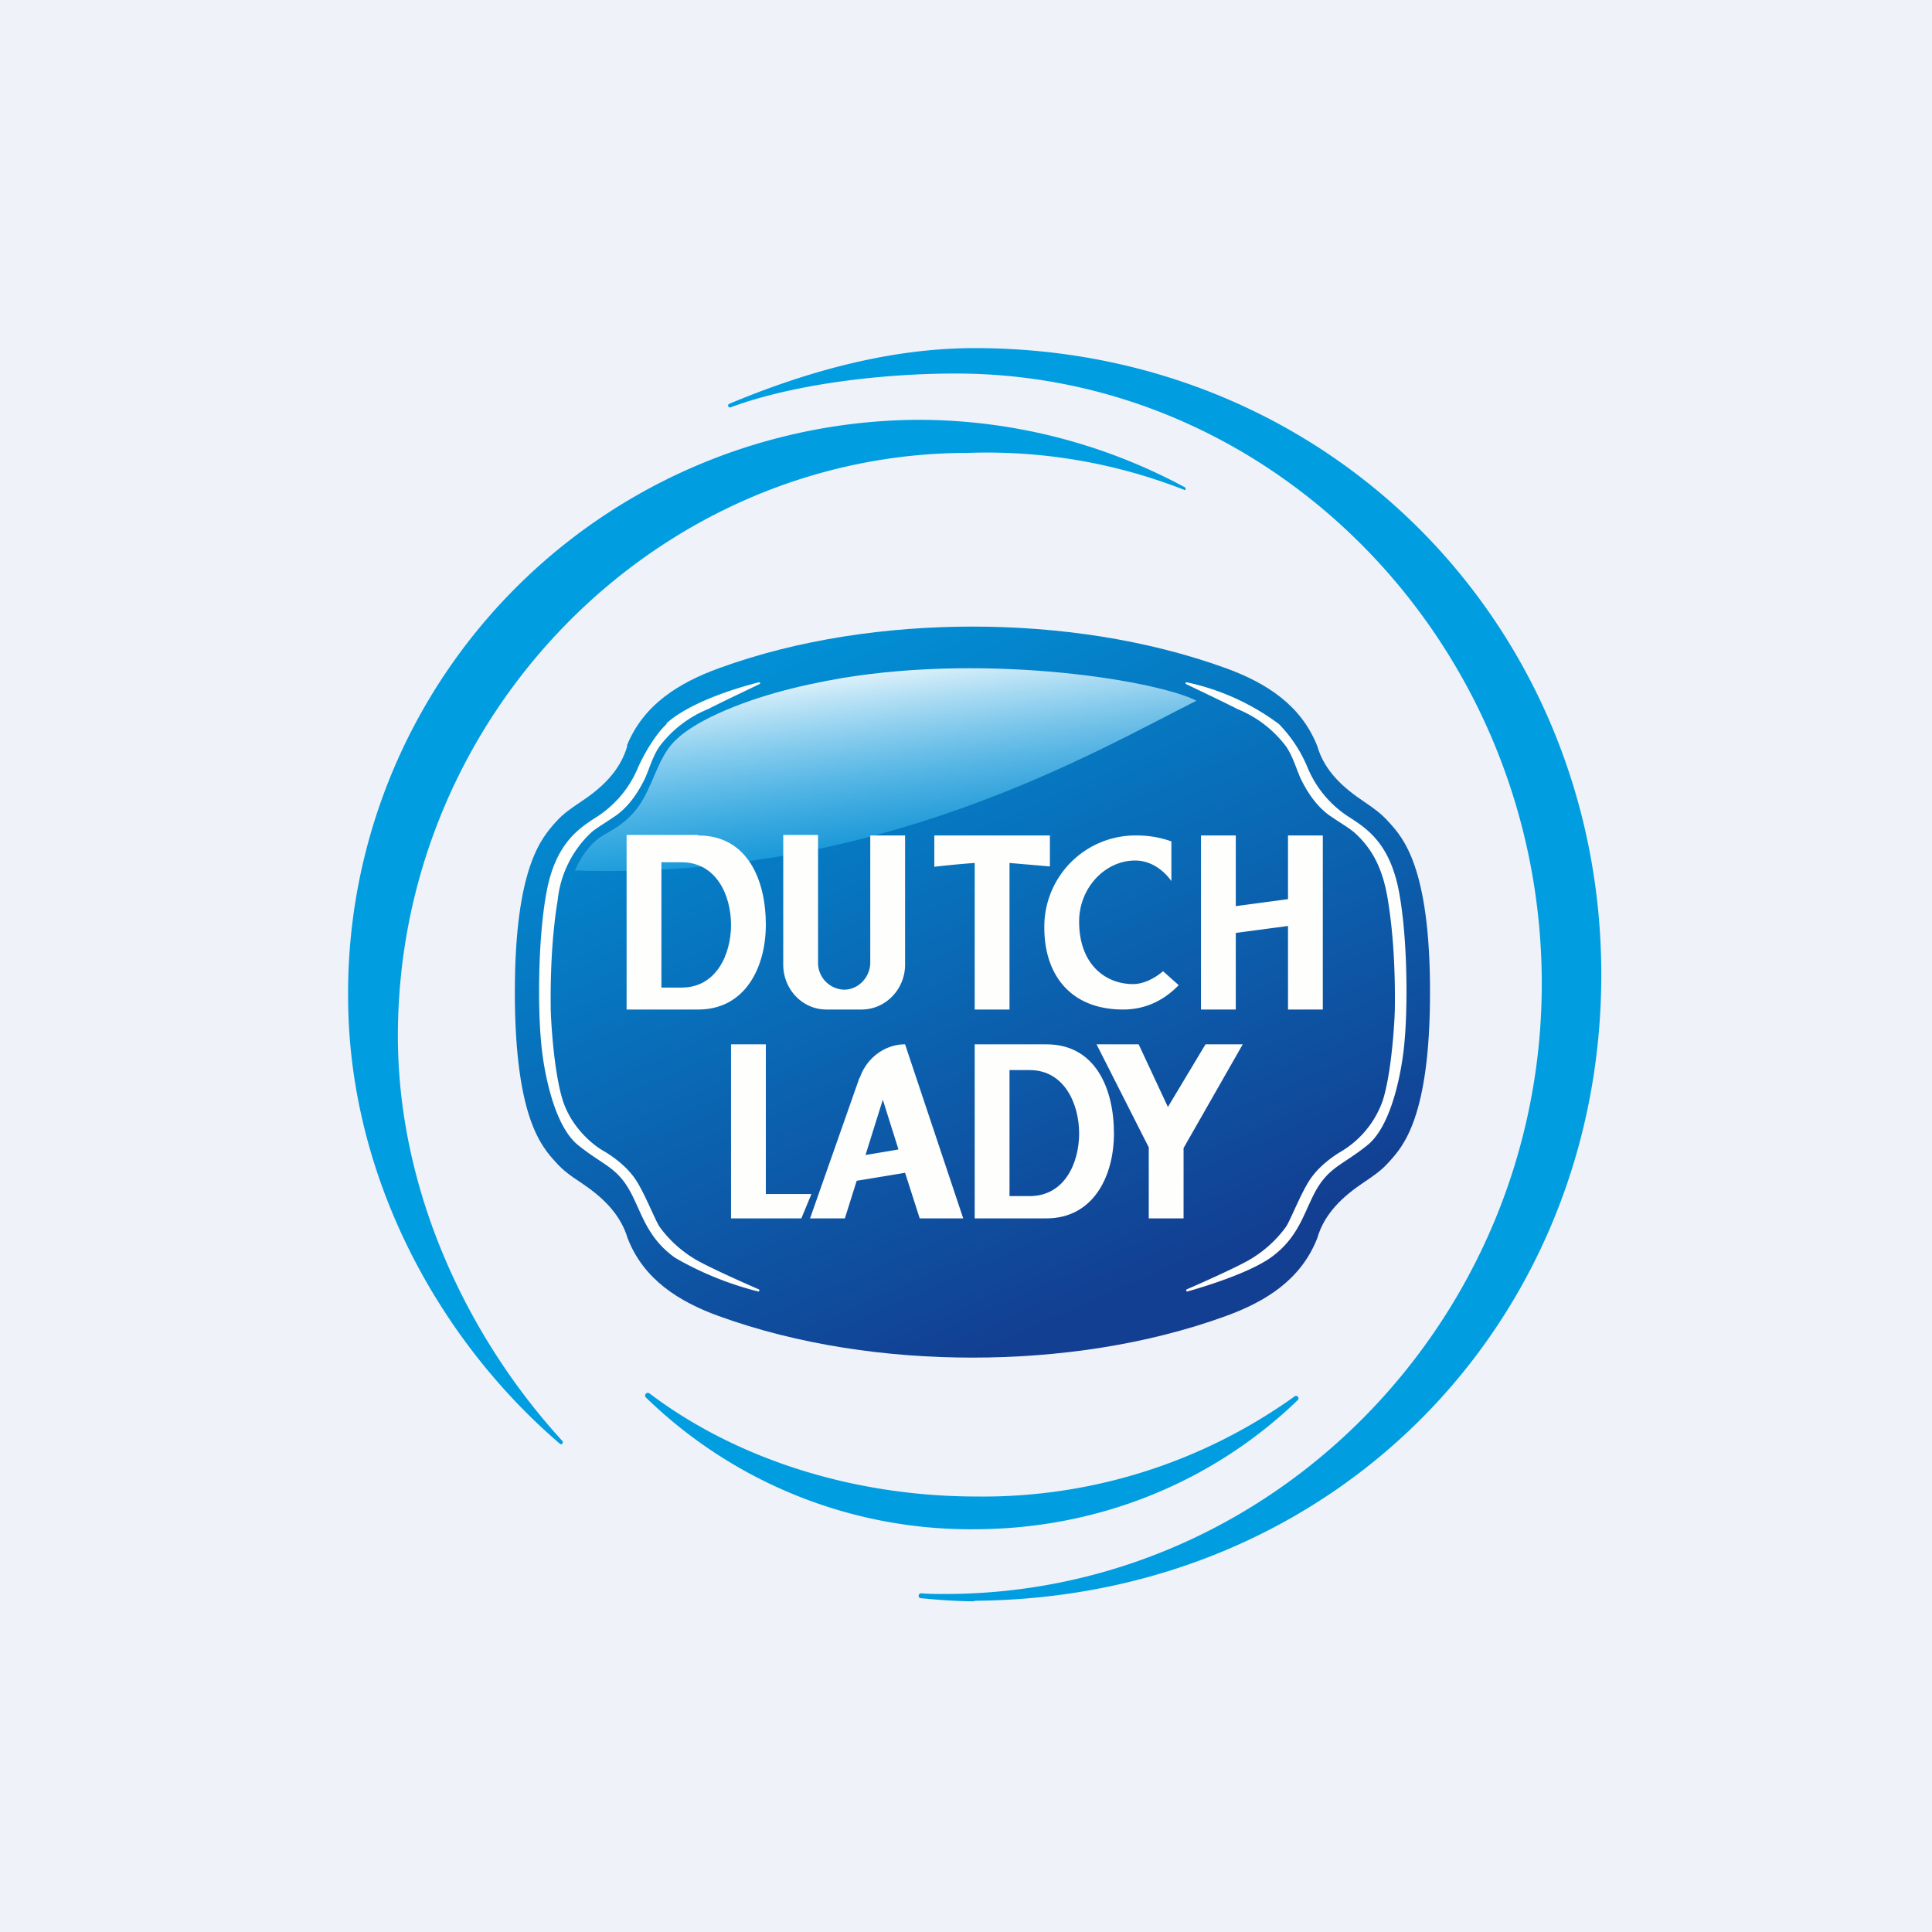
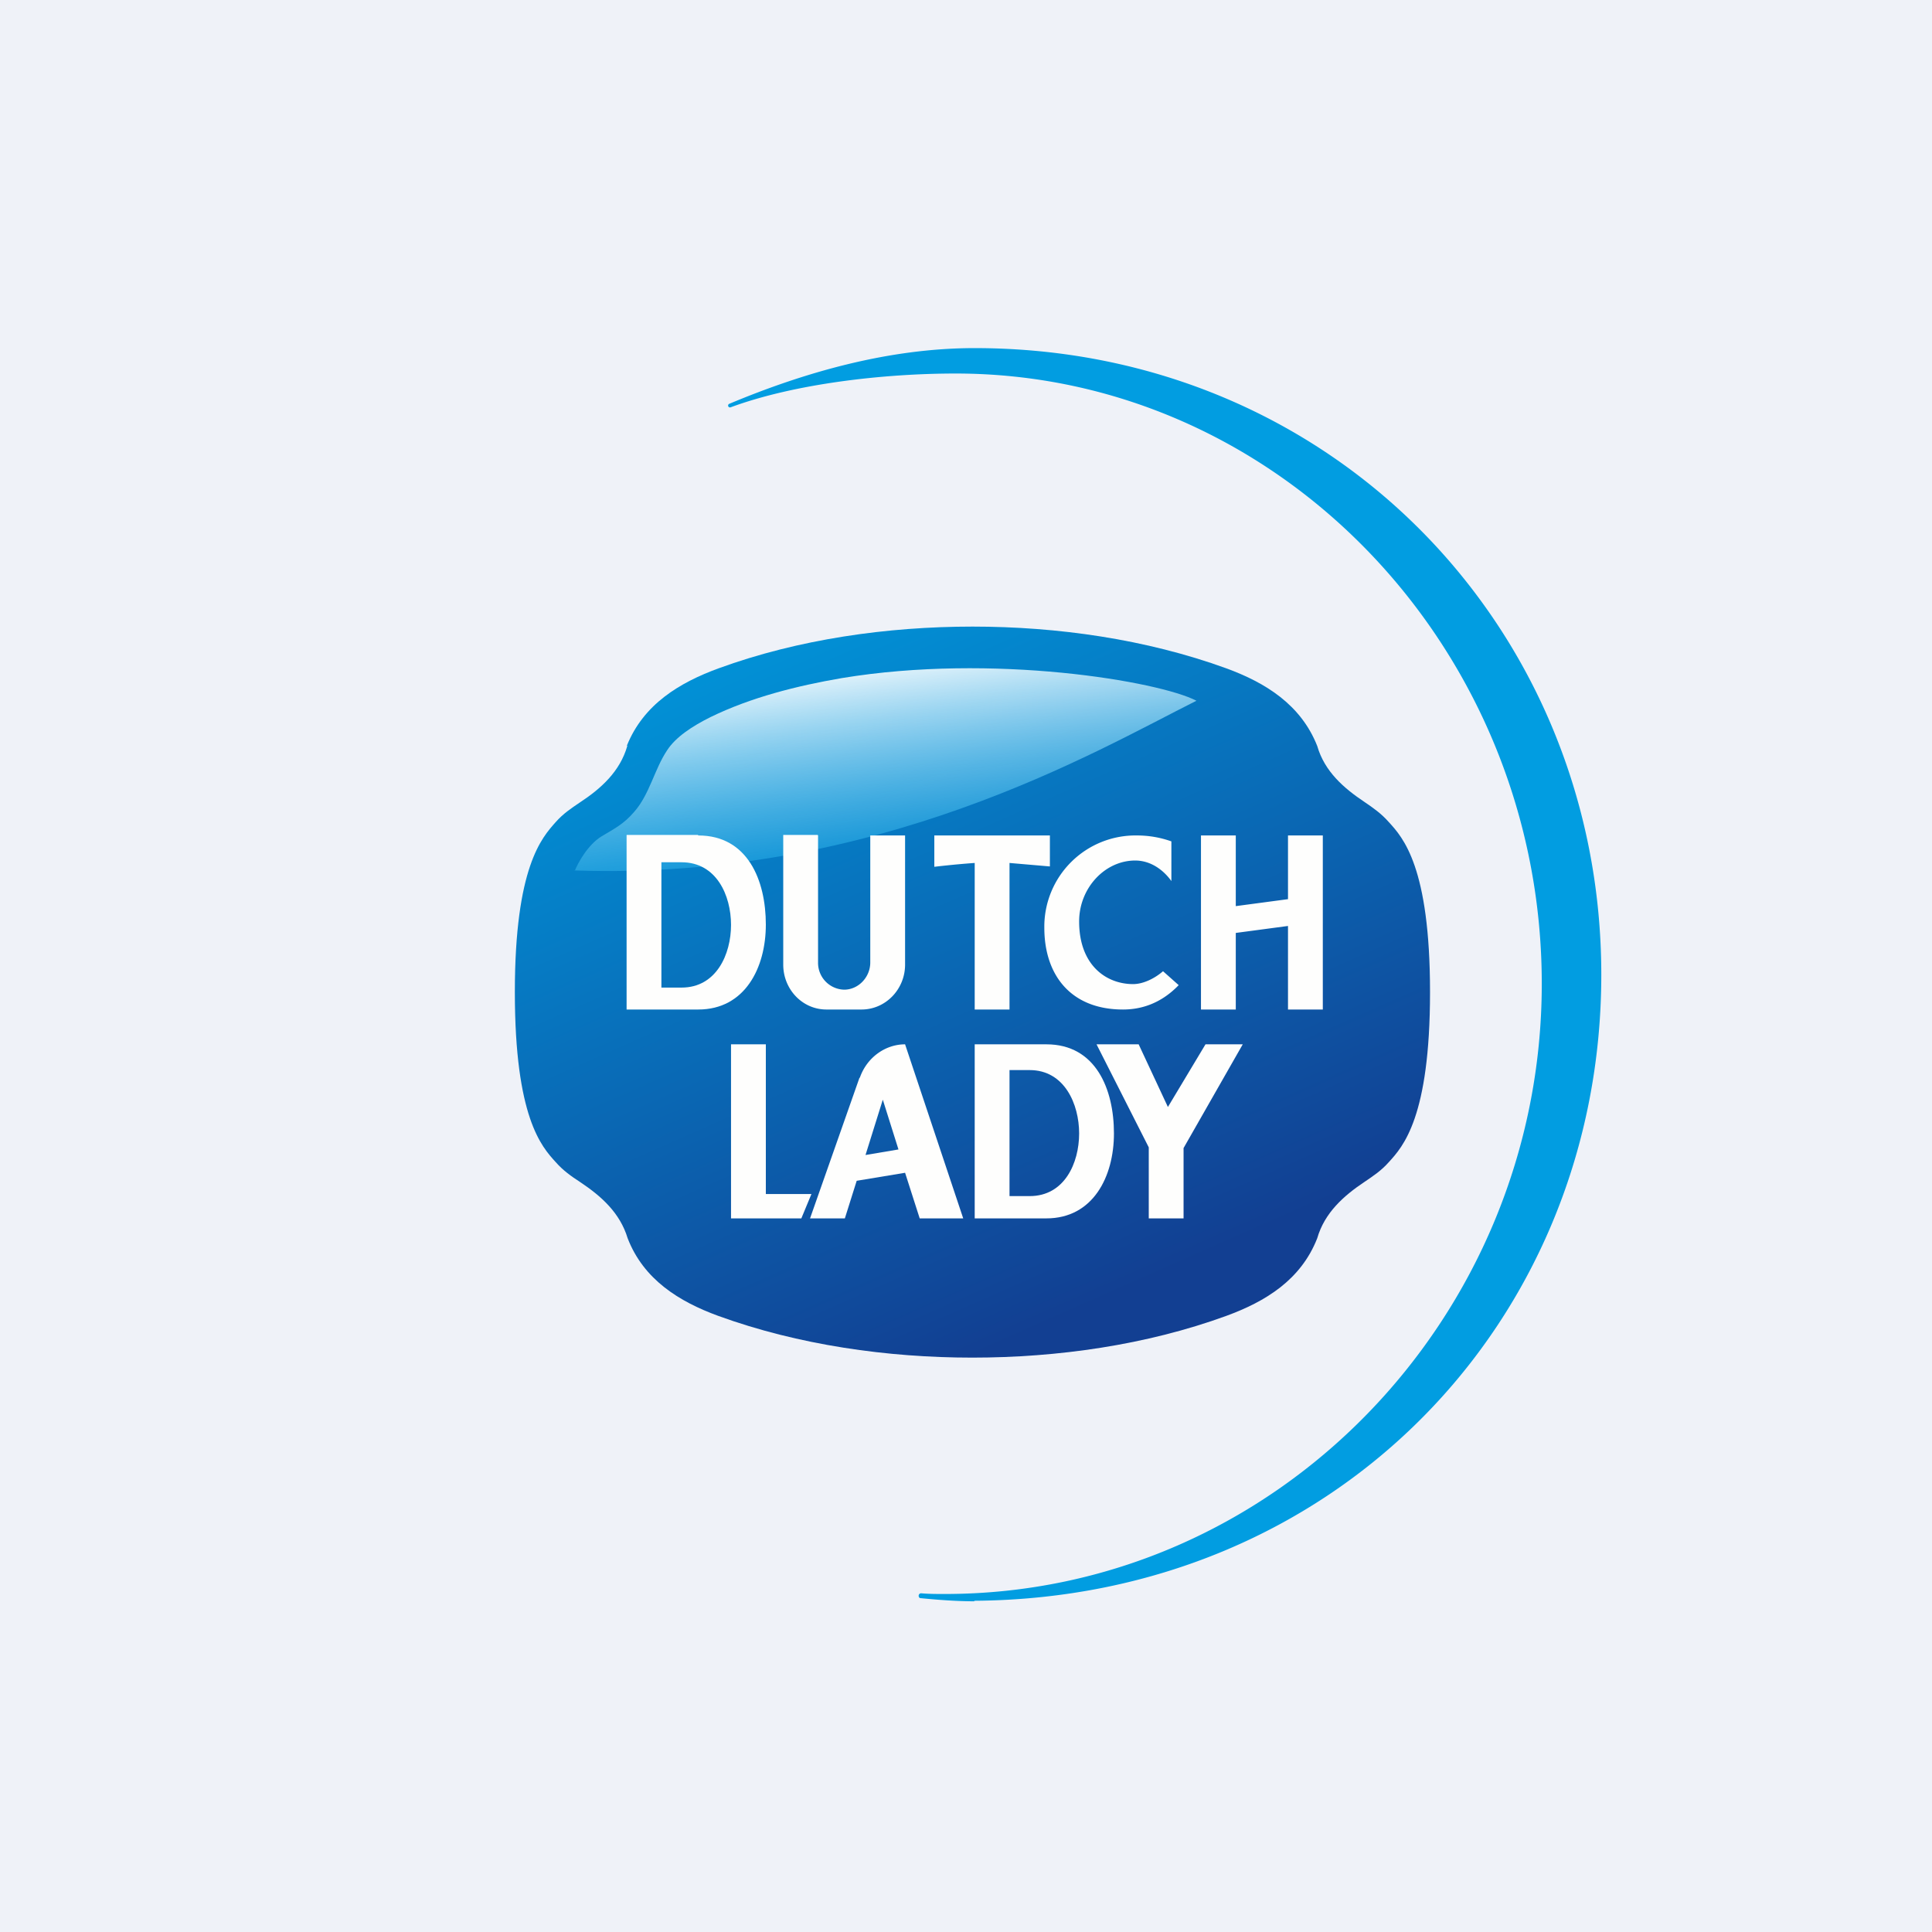
<svg xmlns="http://www.w3.org/2000/svg" viewBox="0 0 55.5 55.5">
  <path d="M 0,0 H 55.5 V 55.5 H 0 Z" fill="rgb(239, 242, 248)" />
  <path d="M 27.99,45.985 C 38.38,45.91 46,37.94 46,28 S 38.27,10 28,10 C 25.52,10 23.1,10.7 20.95,11.6 A 0.05,0.05 0 0,0 20.99,11.7 C 22.83,11.02 25.39,10.73 27.45,10.73 C 36.73,10.73 44.29,18.64 44.29,28.26 C 44.29,37.87 36.61,45.79 27.14,45.79 C 26.92,45.79 26.68,45.79 26.46,45.77 A 0.07,0.07 0 0,0 26.39,45.84 C 26.39,45.88 26.41,45.91 26.45,45.91 C 26.95,45.96 27.49,46 27.99,46 Z" fill="rgb(1, 157, 225)" />
-   <path d="M 16.15,41.465 A 0.05,0.05 0 0,0 16.16,41.4 C 13.41,38.4 11.43,34.19 11.43,29.76 C 11.43,20.53 18.88,13.01 27.81,13.01 A 15.52,15.52 0 0,1 34.04,14.08 A 0.05,0.05 0 0,0 34.04,14 A 16.13,16.13 0 0,0 26.36,12.06 A 16.46,16.46 0 0,0 10,28.62 C 10,33.69 12.52,38.42 16.09,41.48 C 16.11,41.49 16.14,41.49 16.16,41.48 Z M 37.28,40.12 A 0.07,0.07 0 0,0 37.18,40.12 A 15.36,15.36 0 0,1 28.07,42.99 C 24.47,42.99 21.12,41.89 18.66,40.03 A 0.08,0.08 0 0,0 18.56,40.03 A 0.08,0.08 0 0,0 18.56,40.15 A 13.37,13.37 0 0,0 27.98,43.93 C 31.65,43.93 34.92,42.5 37.28,40.22 A 0.07,0.07 0 0,0 37.28,40.12 Z" fill="rgb(1, 157, 225)" />
  <path d="M 18.01,21.415 C 18.49,20.23 19.52,19.61 20.64,19.2 C 22.94,18.36 25.5,18 27.94,18 C 30.37,18 32.92,18.36 35.23,19.2 C 36.35,19.61 37.37,20.24 37.84,21.43 C 38.05,22.16 38.6,22.64 39.2,23.04 C 39.45,23.21 39.68,23.37 39.9,23.62 C 40.3,24.06 41.08,24.9 41.08,28.5 C 41.08,32.1 40.3,32.94 39.9,33.38 C 39.68,33.63 39.45,33.78 39.2,33.95 C 38.6,34.35 38.05,34.84 37.84,35.57 C 37.37,36.77 36.35,37.39 35.23,37.8 C 32.93,38.64 30.37,39 27.93,39 C 25.5,39 22.94,38.64 20.63,37.8 C 19.51,37.39 18.49,36.76 18.03,35.57 C 17.81,34.84 17.27,34.36 16.67,33.96 C 16.41,33.79 16.18,33.63 15.96,33.38 C 15.56,32.94 14.79,32.1 14.79,28.5 C 14.79,24.9 15.57,24.06 15.96,23.62 C 16.18,23.37 16.41,23.22 16.66,23.05 C 17.27,22.65 17.81,22.16 18.02,21.43 Z" fill="url(#b)" />
-   <path d="M 19.14,20.785 C 19.78,20.2 21.05,19.79 21.8,19.6 C 21.84,19.6 21.85,19.64 21.82,19.65 C 21.41,19.85 20.83,20.12 20.34,20.37 A 3.3,3.3 0 0,0 18.94,21.45 C 18.74,21.75 18.66,22.07 18.52,22.38 C 18.32,22.78 18.08,23.14 17.72,23.41 C 17.45,23.6 17.14,23.78 16.99,23.91 A 3.1,3.1 0 0,0 16.02,25.86 C 15.79,27.25 15.82,28.72 15.82,28.94 C 15.82,29.2 15.9,30.78 16.17,31.62 C 16.44,32.45 17.11,32.94 17.35,33.07 C 17.59,33.21 17.97,33.48 18.22,33.83 C 18.48,34.18 18.81,35.03 18.94,35.23 C 19.08,35.43 19.44,35.88 20.05,36.22 C 20.45,36.44 21.25,36.8 21.8,37.04 C 21.83,37.06 21.81,37.11 21.78,37.1 A 9.29,9.29 0 0,1 19.39,36.13 C 18.55,35.53 18.43,34.79 18.06,34.15 C 17.68,33.51 17.29,33.45 16.6,32.89 S 15.61,30.76 15.54,29.89 C 15.46,29.03 15.44,27.09 15.69,25.68 C 15.94,24.26 16.6,23.82 17.09,23.5 A 3.1,3.1 0 0,0 18.34,22.02 C 18.66,21.33 19.01,20.92 19.15,20.8 Z M 36.74,20.8 A 6.79,6.79 0 0,0 34.09,19.6 C 34.06,19.6 34.04,19.64 34.07,19.65 C 34.48,19.85 35.06,20.12 35.55,20.37 A 3.3,3.3 0 0,1 36.95,21.45 C 37.15,21.75 37.23,22.07 37.37,22.38 C 37.57,22.78 37.81,23.14 38.17,23.41 C 38.44,23.6 38.75,23.78 38.9,23.91 C 39.5,24.44 39.75,25.1 39.87,25.86 C 40.1,27.25 40.07,28.72 40.07,28.94 C 40.07,29.2 39.99,30.78 39.72,31.62 A 2.77,2.77 0 0,1 38.54,33.07 C 38.3,33.21 37.92,33.48 37.67,33.83 C 37.41,34.18 37.08,35.03 36.95,35.23 C 36.81,35.43 36.45,35.88 35.84,36.22 C 35.44,36.44 34.64,36.8 34.09,37.04 C 34.06,37.06 34.08,37.11 34.11,37.1 C 34.82,36.9 35.93,36.53 36.5,36.13 C 37.34,35.53 37.46,34.79 37.83,34.15 C 38.21,33.51 38.6,33.45 39.29,32.89 S 40.28,30.76 40.35,29.89 C 40.43,29.03 40.45,27.09 40.2,25.68 C 39.95,24.26 39.29,23.82 38.8,23.5 A 3.1,3.1 0 0,1 37.55,22.02 A 3.95,3.95 0 0,0 36.74,20.8 Z" fill="rgb(254, 254, 253)" />
  <path d="M 16.5,25.005 C 25.23,25.3 31.49,21.57 34.37,20.13 C 33.29,19.57 28.53,18.76 24.18,19.48 C 22.9,19.7 21.58,20.03 20.41,20.6 C 19.89,20.86 19.41,21.17 19.16,21.56 C 18.8,22.1 18.66,22.82 18.22,23.32 C 17.92,23.67 17.66,23.8 17.29,24.02 C 16.89,24.26 16.6,24.79 16.51,25.02 Z" fill="url(#a)" />
  <path d="M 20.05,23.985 H 18 V 29 H 20.06 C 21.4,29 22,27.8 22,26.56 C 22,25.29 21.48,24 20.06,24 Z M 19.58,24.77 H 19 V 28.37 H 19.58 C 20.58,28.37 21,27.41 21,26.57 C 21,25.72 20.58,24.77 19.58,24.77 Z M 30.06,30 H 28 V 35 H 30.06 C 31.4,35 32,33.8 32,32.56 C 32,31.29 31.48,30 30.06,30 Z M 29.58,30.74 H 29 V 34.36 H 29.58 C 30.58,34.36 31,33.41 31,32.56 C 31,31.72 30.58,30.74 29.58,30.74 Z" fill="rgb(254, 254, 253)" fill-rule="evenodd" />
  <path d="M 23.49,23.985 H 22.5 V 27.71 C 22.5,28.42 23.05,29 23.74,29 H 24.75 C 25.44,29 26,28.42 26,27.71 V 24 H 25 V 27.65 C 25,28.07 24.66,28.43 24.25,28.43 A 0.77,0.77 0 0,1 23.5,27.65 V 24 Z M 30.16,24 H 26.84 V 24.9 S 27.42,24.83 28,24.79 V 29 H 29 V 24.79 L 30.16,24.89 V 24 Z M 32.66,24 C 33.01,24 33.34,24.06 33.65,24.17 V 25.31 C 33.39,24.95 33.02,24.72 32.61,24.72 C 31.74,24.72 31,25.51 31,26.47 C 31,27.73 31.78,28.27 32.55,28.27 C 32.85,28.27 33.18,28.1 33.41,27.9 L 33.86,28.3 C 33.3,28.88 32.7,29 32.26,29 C 30.76,29 30,28.01 30,26.65 A 2.62,2.62 0 0,1 32.66,24 Z M 34.5,24 H 35.5 V 26.03 L 37,25.83 V 24 H 38 V 29 H 37 V 26.6 L 35.5,26.8 V 29 H 34.5 V 24 Z M 22,30 H 21 V 35 H 23.02 L 23.31,34.3 H 22 V 30 Z M 24.7,30.96 C 24.9,30.38 25.43,30 26,30 L 27.67,35 H 26.42 L 26,33.69 L 24.61,33.92 L 24.27,35 H 23.27 L 24.69,30.96 Z M 24.86,33.18 L 25.81,33.02 L 25.36,31.59 L 24.86,33.19 Z M 31.5,30 L 33,32.96 V 35 H 34 V 32.98 L 35.7,30 H 34.63 L 33.55,31.8 L 32.71,30 H 31.5 Z" fill="rgb(254, 254, 253)" />
  <defs>
    <linearGradient id="b" x1="19.56" x2="28.22" y1="19.29" y2="38.88" gradientUnits="userSpaceOnUse">
      <stop stop-color="rgb(1, 146, 215)" offset="0" />
      <stop stop-color="rgb(18, 63, 146)" offset="1" />
    </linearGradient>
    <linearGradient id="a" x1="25.44" x2="26.18" y1="19.21" y2="25.04" gradientUnits="userSpaceOnUse">
      <stop stop-color="rgb(224, 242, 251)" offset="0" />
      <stop stop-color="rgb(6, 159, 226)" stop-opacity=".54" offset="1" />
    </linearGradient>
  </defs>
</svg>